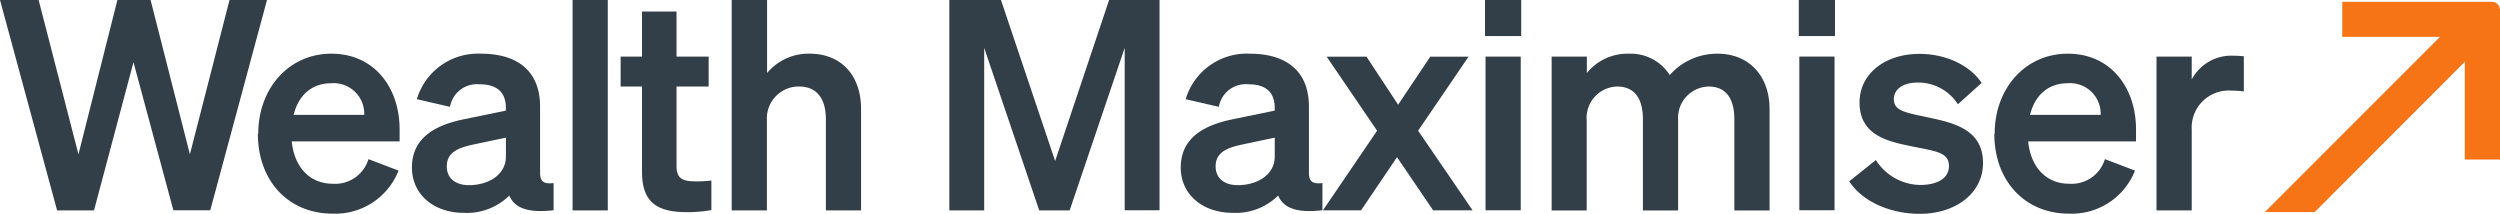
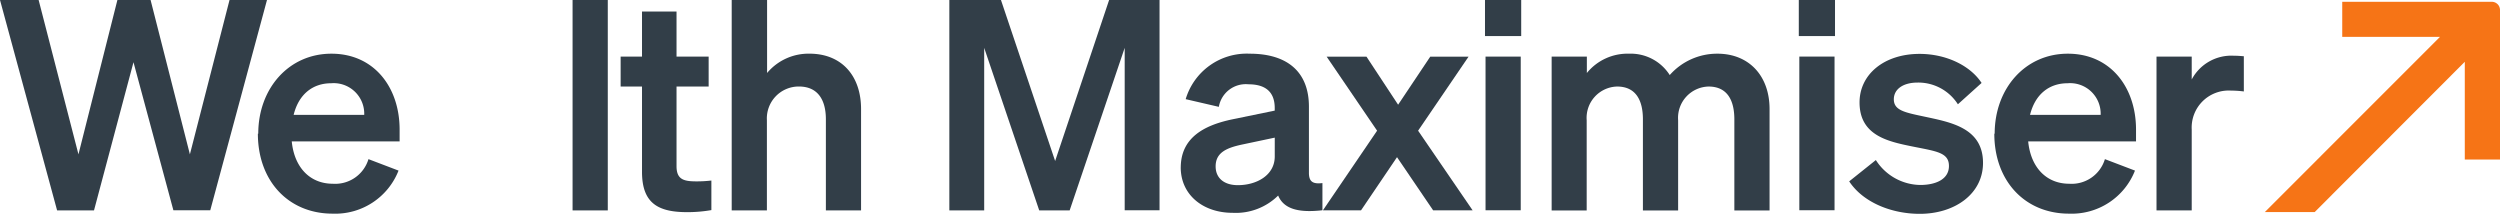
<svg xmlns="http://www.w3.org/2000/svg" width="365.867" height="31.297" viewBox="0 0 365.867 31.297">
  <g id="nav-logo" transform="translate(-12.227 -12.588)">
    <path id="Path_70348" data-name="Path 70348" d="M34.264,12.588l5.753,22.587,5.8-22.587H51.3l-8.3,30.767h-5.4L31.762,21.693,25.984,43.38h-5.4L12.227,12.588H17.88l5.828,22.587,5.7-22.587Z" transform="translate(0 0)" fill="#323e48" />
    <path id="Path_70349" data-name="Path 70349" d="M30.156,28.017c0-6.6,4.452-11.707,10.706-11.707s9.981,4.928,9.981,11.106v1.726H35.058c.375,3.852,2.7,6.2,6,6.2a5.084,5.084,0,0,0,5.228-3.6l4.4,1.676a9.946,9.946,0,0,1-9.655,6.3c-6.429,0-10.931-4.753-10.931-11.706Zm5.178-2.752H45.664a4.471,4.471,0,0,0-4.853-4.628C38.16,20.638,36.084,22.214,35.333,25.266Z" transform="translate(19.866 4.136)" fill="#323e48" />
-     <path id="Path_70350" data-name="Path 70350" d="M40.781,32.995c0-4.277,3.227-6.178,7.554-7.079l6.2-1.276v-.375c0-2.151-1.126-3.477-3.852-3.477a4,4,0,0,0-4.327,3.3l-4.853-1.125a9.328,9.328,0,0,1,9.38-6.654c5.4,0,8.655,2.576,8.655,7.754v9.68c0,1.276.55,1.676,1.976,1.5v3.977c-3.727.425-5.7-.3-6.479-2.151A8.83,8.83,0,0,1,48.361,39.6c-4.277,0-7.579-2.6-7.579-6.654Zm13.758-4.4-4.853,1.026c-2.176.475-3.8,1.151-3.8,3.177,0,1.751,1.276,2.752,3.252,2.752,2.751,0,5.4-1.451,5.4-4.2Z" transform="translate(31.728 4.136)" fill="#323e48" />
    <path id="Path_70351" data-name="Path 70351" d="M57.071,43.38H51.918V12.588h5.153V43.38Z" transform="translate(44.103 0)" fill="#323e48" />
    <path id="Path_70352" data-name="Path 70352" d="M58.377,24.366H55.25V19.988h3.127v-6.6H63.43v6.6h4.7v4.377h-4.7V36.022c0,2.026,1.151,2.226,3,2.226a18.633,18.633,0,0,0,2.1-.125v4.327a20.484,20.484,0,0,1-3.552.3c-4.277,0-6.6-1.326-6.6-5.9Z" transform="translate(47.805 0.885)" fill="#323e48" />
    <path id="Path_70353" data-name="Path 70353" d="M62.974,12.588h5.153V23.269a7.915,7.915,0,0,1,6.2-2.827c4.728,0,7.554,3.252,7.554,8.1V43.38H76.732V30.048c0-2.777-1.126-4.8-3.952-4.8A4.667,4.667,0,0,0,68.1,30.173V43.38H62.949V12.588Z" transform="translate(56.36 0)" fill="#323e48" />
    <path id="Path_70354" data-name="Path 70354" d="M91.192,43.38,83.138,19.592V43.38h-5.1V12.588h7.554l7.929,23.563,7.9-23.563H108.8V43.355h-5.1V19.592L95.645,43.38Z" transform="translate(73.122 0)" fill="#323e48" />
    <path id="Path_70355" data-name="Path 70355" d="M94.078,32.995c0-4.277,3.227-6.178,7.554-7.079l6.2-1.276v-.375c0-2.151-1.125-3.477-3.852-3.477a4,4,0,0,0-4.328,3.3L94.8,22.964a9.328,9.328,0,0,1,9.38-6.654c5.4,0,8.656,2.576,8.656,7.754v9.68c0,1.276.549,1.676,1.976,1.5v3.977c-3.728.425-5.7-.3-6.479-2.151a8.833,8.833,0,0,1-6.679,2.527c-4.277,0-7.579-2.6-7.579-6.654Zm13.758-4.4-4.853,1.026c-2.176.475-3.8,1.151-3.8,3.177,0,1.751,1.276,2.752,3.252,2.752,2.752,0,5.4-1.451,5.4-4.2Z" transform="translate(90.948 4.136)" fill="#323e48" />
    <path id="Path_70356" data-name="Path 70356" d="M114.789,31.2l-5.278,7.8h-5.578l7.929-11.656-7.381-10.831h5.829l4.628,7.029,4.7-7.029h5.605l-7.381,10.831,7.98,11.656h-5.778l-5.3-7.8Z" transform="translate(101.899 4.371)" fill="#323e48" />
    <path id="Path_70357" data-name="Path 70357" d="M115.168,12.588h5.3v5.278h-5.3ZM120.4,43.355h-5.151V20.868H120.4V43.355Z" transform="translate(114.382 0)" fill="#323e48" />
    <path id="Path_70358" data-name="Path 70358" d="M124.942,39.248h-5.153V16.736h5.153v2.4a7.667,7.667,0,0,1,6.177-2.827,6.768,6.768,0,0,1,5.953,3.127,9.249,9.249,0,0,1,6.979-3.127c4.628,0,7.63,3.252,7.63,8.1V39.248h-5.153V25.916c0-2.777-1.026-4.8-3.777-4.8a4.585,4.585,0,0,0-4.452,4.928V39.248h-5.153V25.916c0-2.777-1.026-4.8-3.777-4.8a4.585,4.585,0,0,0-4.452,4.928V39.248Z" transform="translate(119.516 4.136)" fill="#323e48" />
    <path id="Path_70359" data-name="Path 70359" d="M136.922,12.588h5.3v5.278h-5.3Zm5.227,30.767H137V20.868h5.153V43.355Z" transform="translate(138.553 0)" fill="#323e48" />
    <path id="Path_70360" data-name="Path 70360" d="M144.315,31.856a7.828,7.828,0,0,0,6.5,3.652c2.177,0,4.2-.775,4.2-2.777s-1.877-2.151-5.453-2.877c-3.553-.725-7.63-1.626-7.63-6.428,0-4.1,3.6-7.1,8.78-7.1,3.952,0,7.454,1.751,9.08,4.252L156.324,23.7a6.867,6.867,0,0,0-5.9-3.177c-2.1,0-3.475.951-3.475,2.451,0,1.626,1.626,1.926,4.452,2.526,3.825.825,8.6,1.626,8.6,6.779,0,4.553-4.15,7.454-9.253,7.454-4.153,0-8.305-1.676-10.332-4.753l3.853-3.077Z" transform="translate(142.434 4.149)" fill="#323e48" />
    <path id="Path_70361" data-name="Path 70361" d="M150.526,28.017c0-6.6,4.452-11.707,10.706-11.707s9.981,4.928,9.981,11.106v1.726H155.43c.374,3.852,2.7,6.2,6,6.2a5.085,5.085,0,0,0,5.229-3.6l4.4,1.676a9.948,9.948,0,0,1-9.656,6.3c-6.428,0-10.929-4.753-10.929-11.706Zm5.179-2.752h10.33a4.469,4.469,0,0,0-4.851-4.628C158.531,20.638,156.454,22.214,155.7,25.266Z" transform="translate(153.615 4.136)" fill="#323e48" />
    <path id="Path_70362" data-name="Path 70362" d="M174.5,21.679a14.769,14.769,0,0,0-1.875-.125,5.419,5.419,0,0,0-5.753,5.7V39.089h-5.153V16.576h5.153v3.352a6.557,6.557,0,0,1,6.177-3.477c.6,0,1.077.05,1.45.075Z" transform="translate(166.106 4.293)" fill="#323e48" />
    <path id="Path_70363" data-name="Path 70363" d="M203.645,13.914V35.8h-5.153V21.493L176.529,43.48h-7.3l25.638-25.639H180.557V12.713h21.886A1.2,1.2,0,0,1,203.645,13.914Z" transform="translate(174.449 0.139)" fill="#f67416" />
  </g>
</svg>